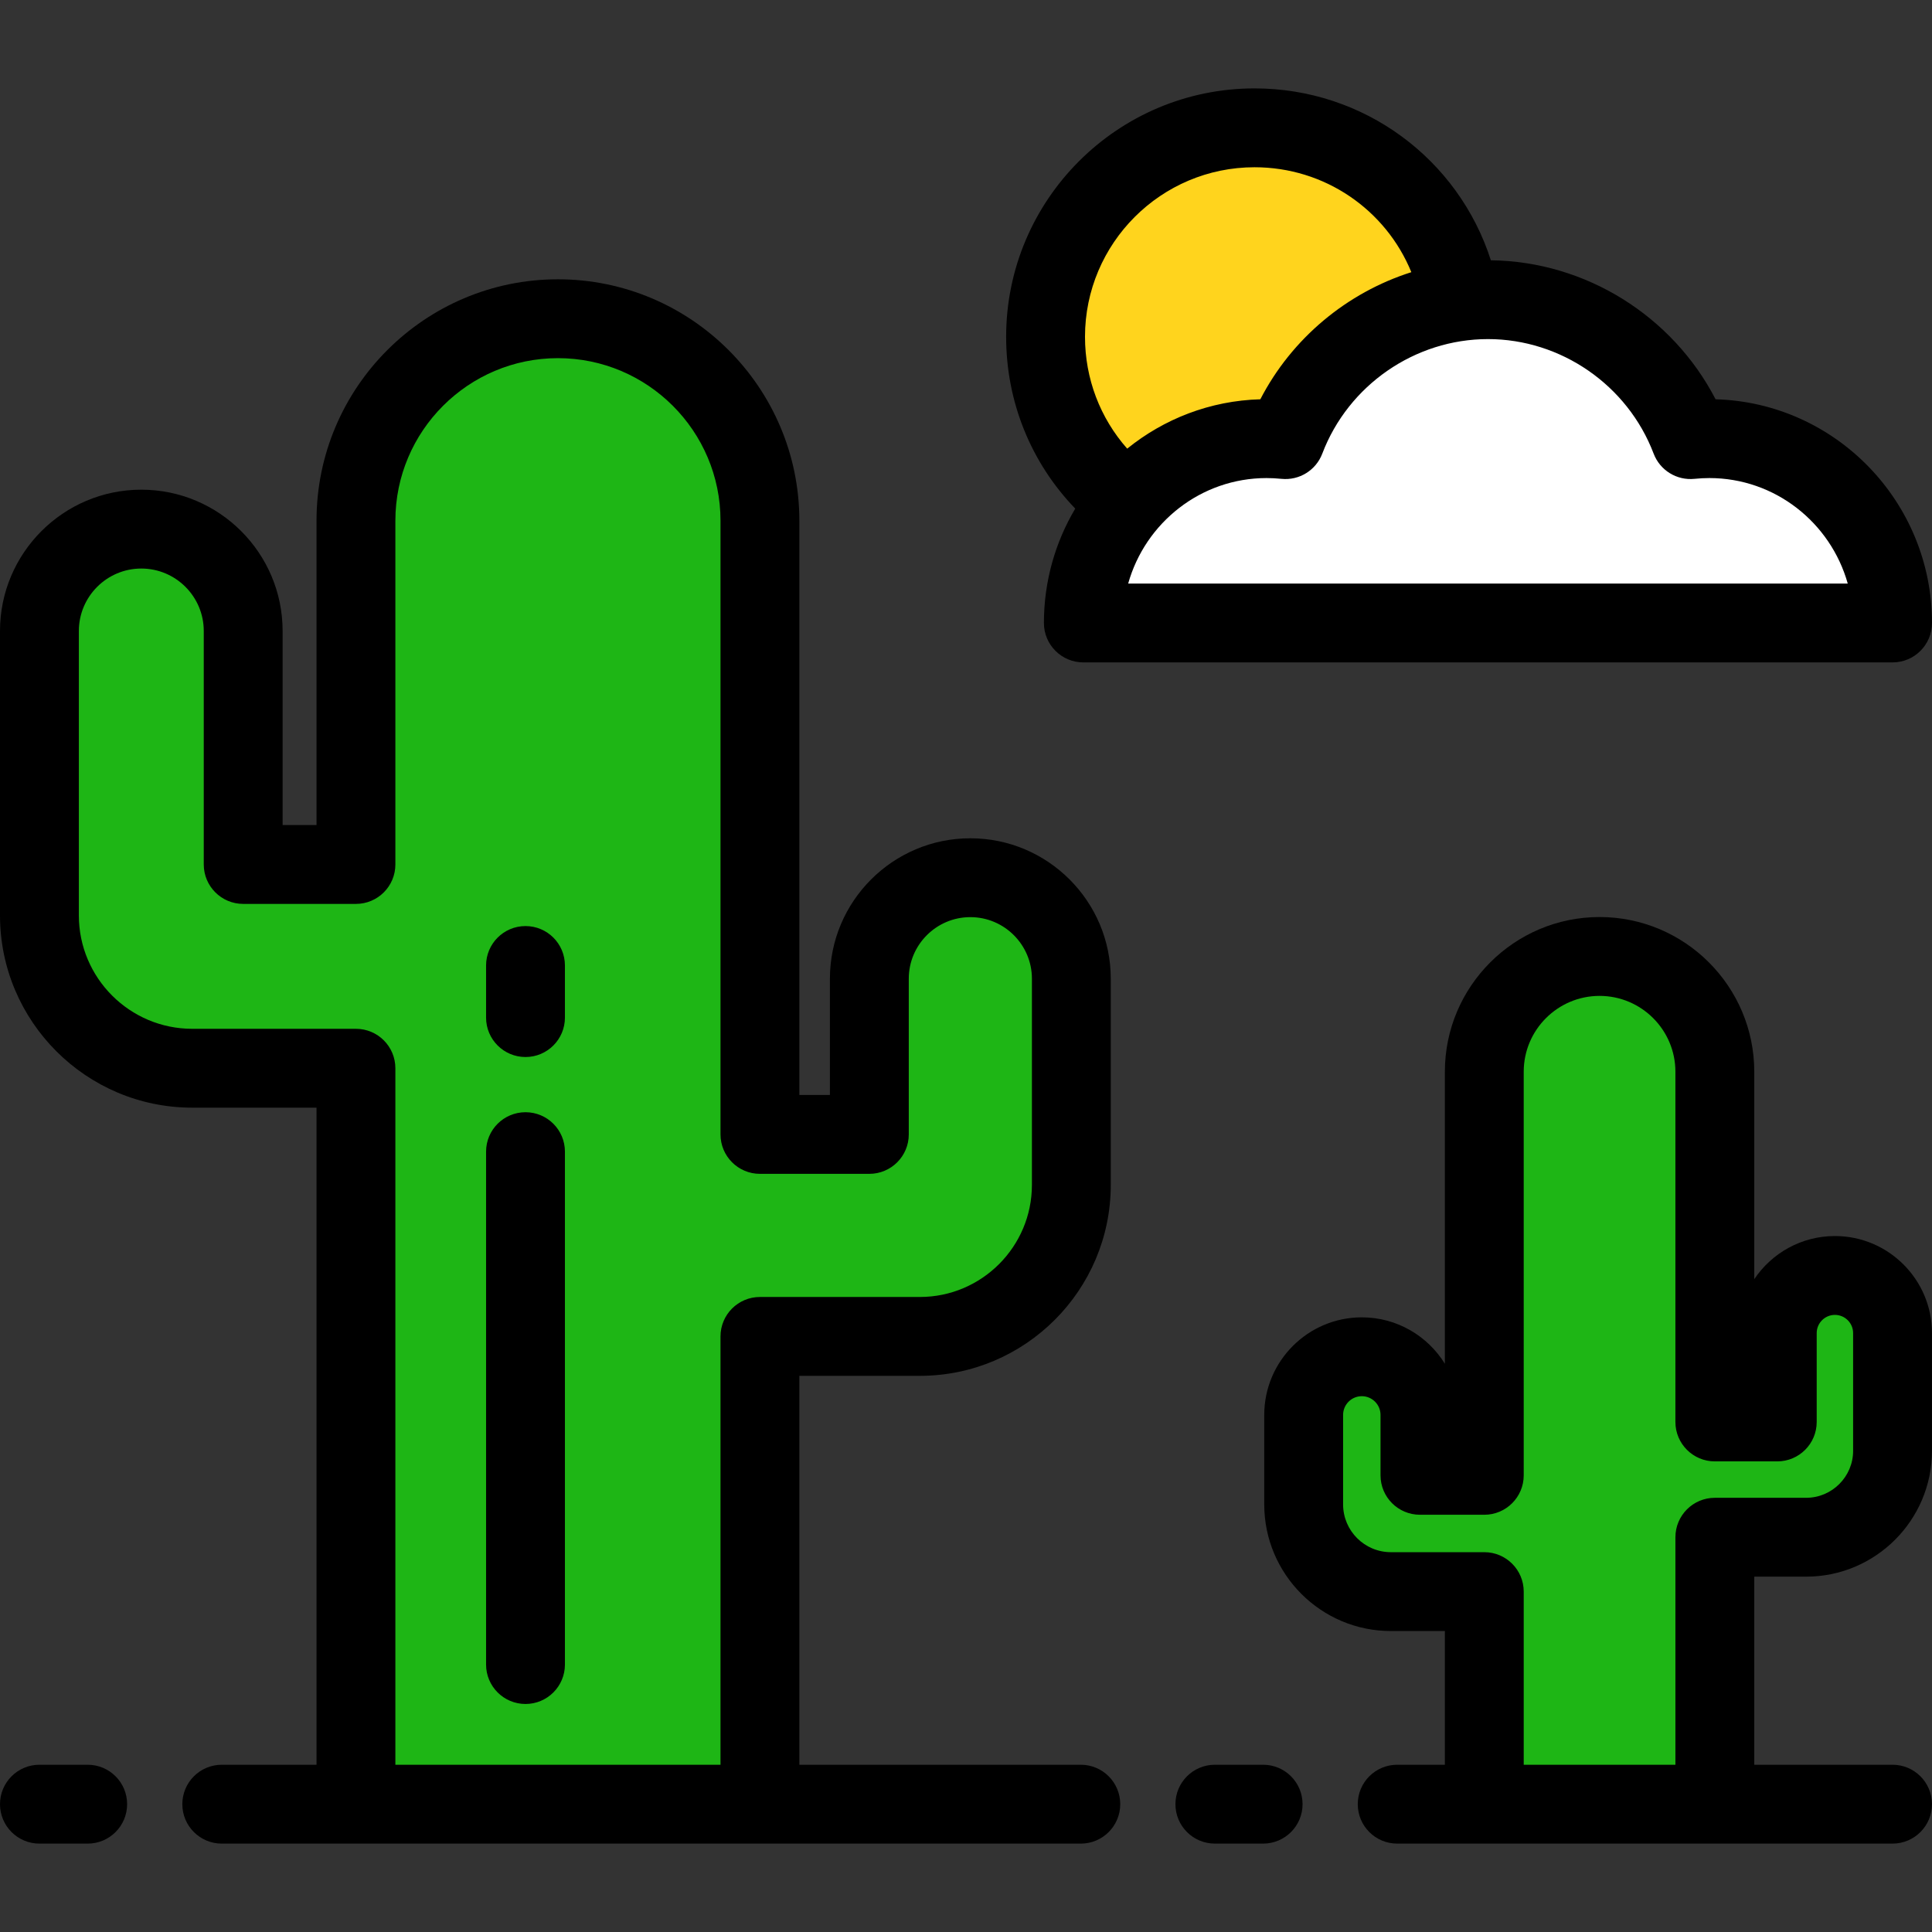
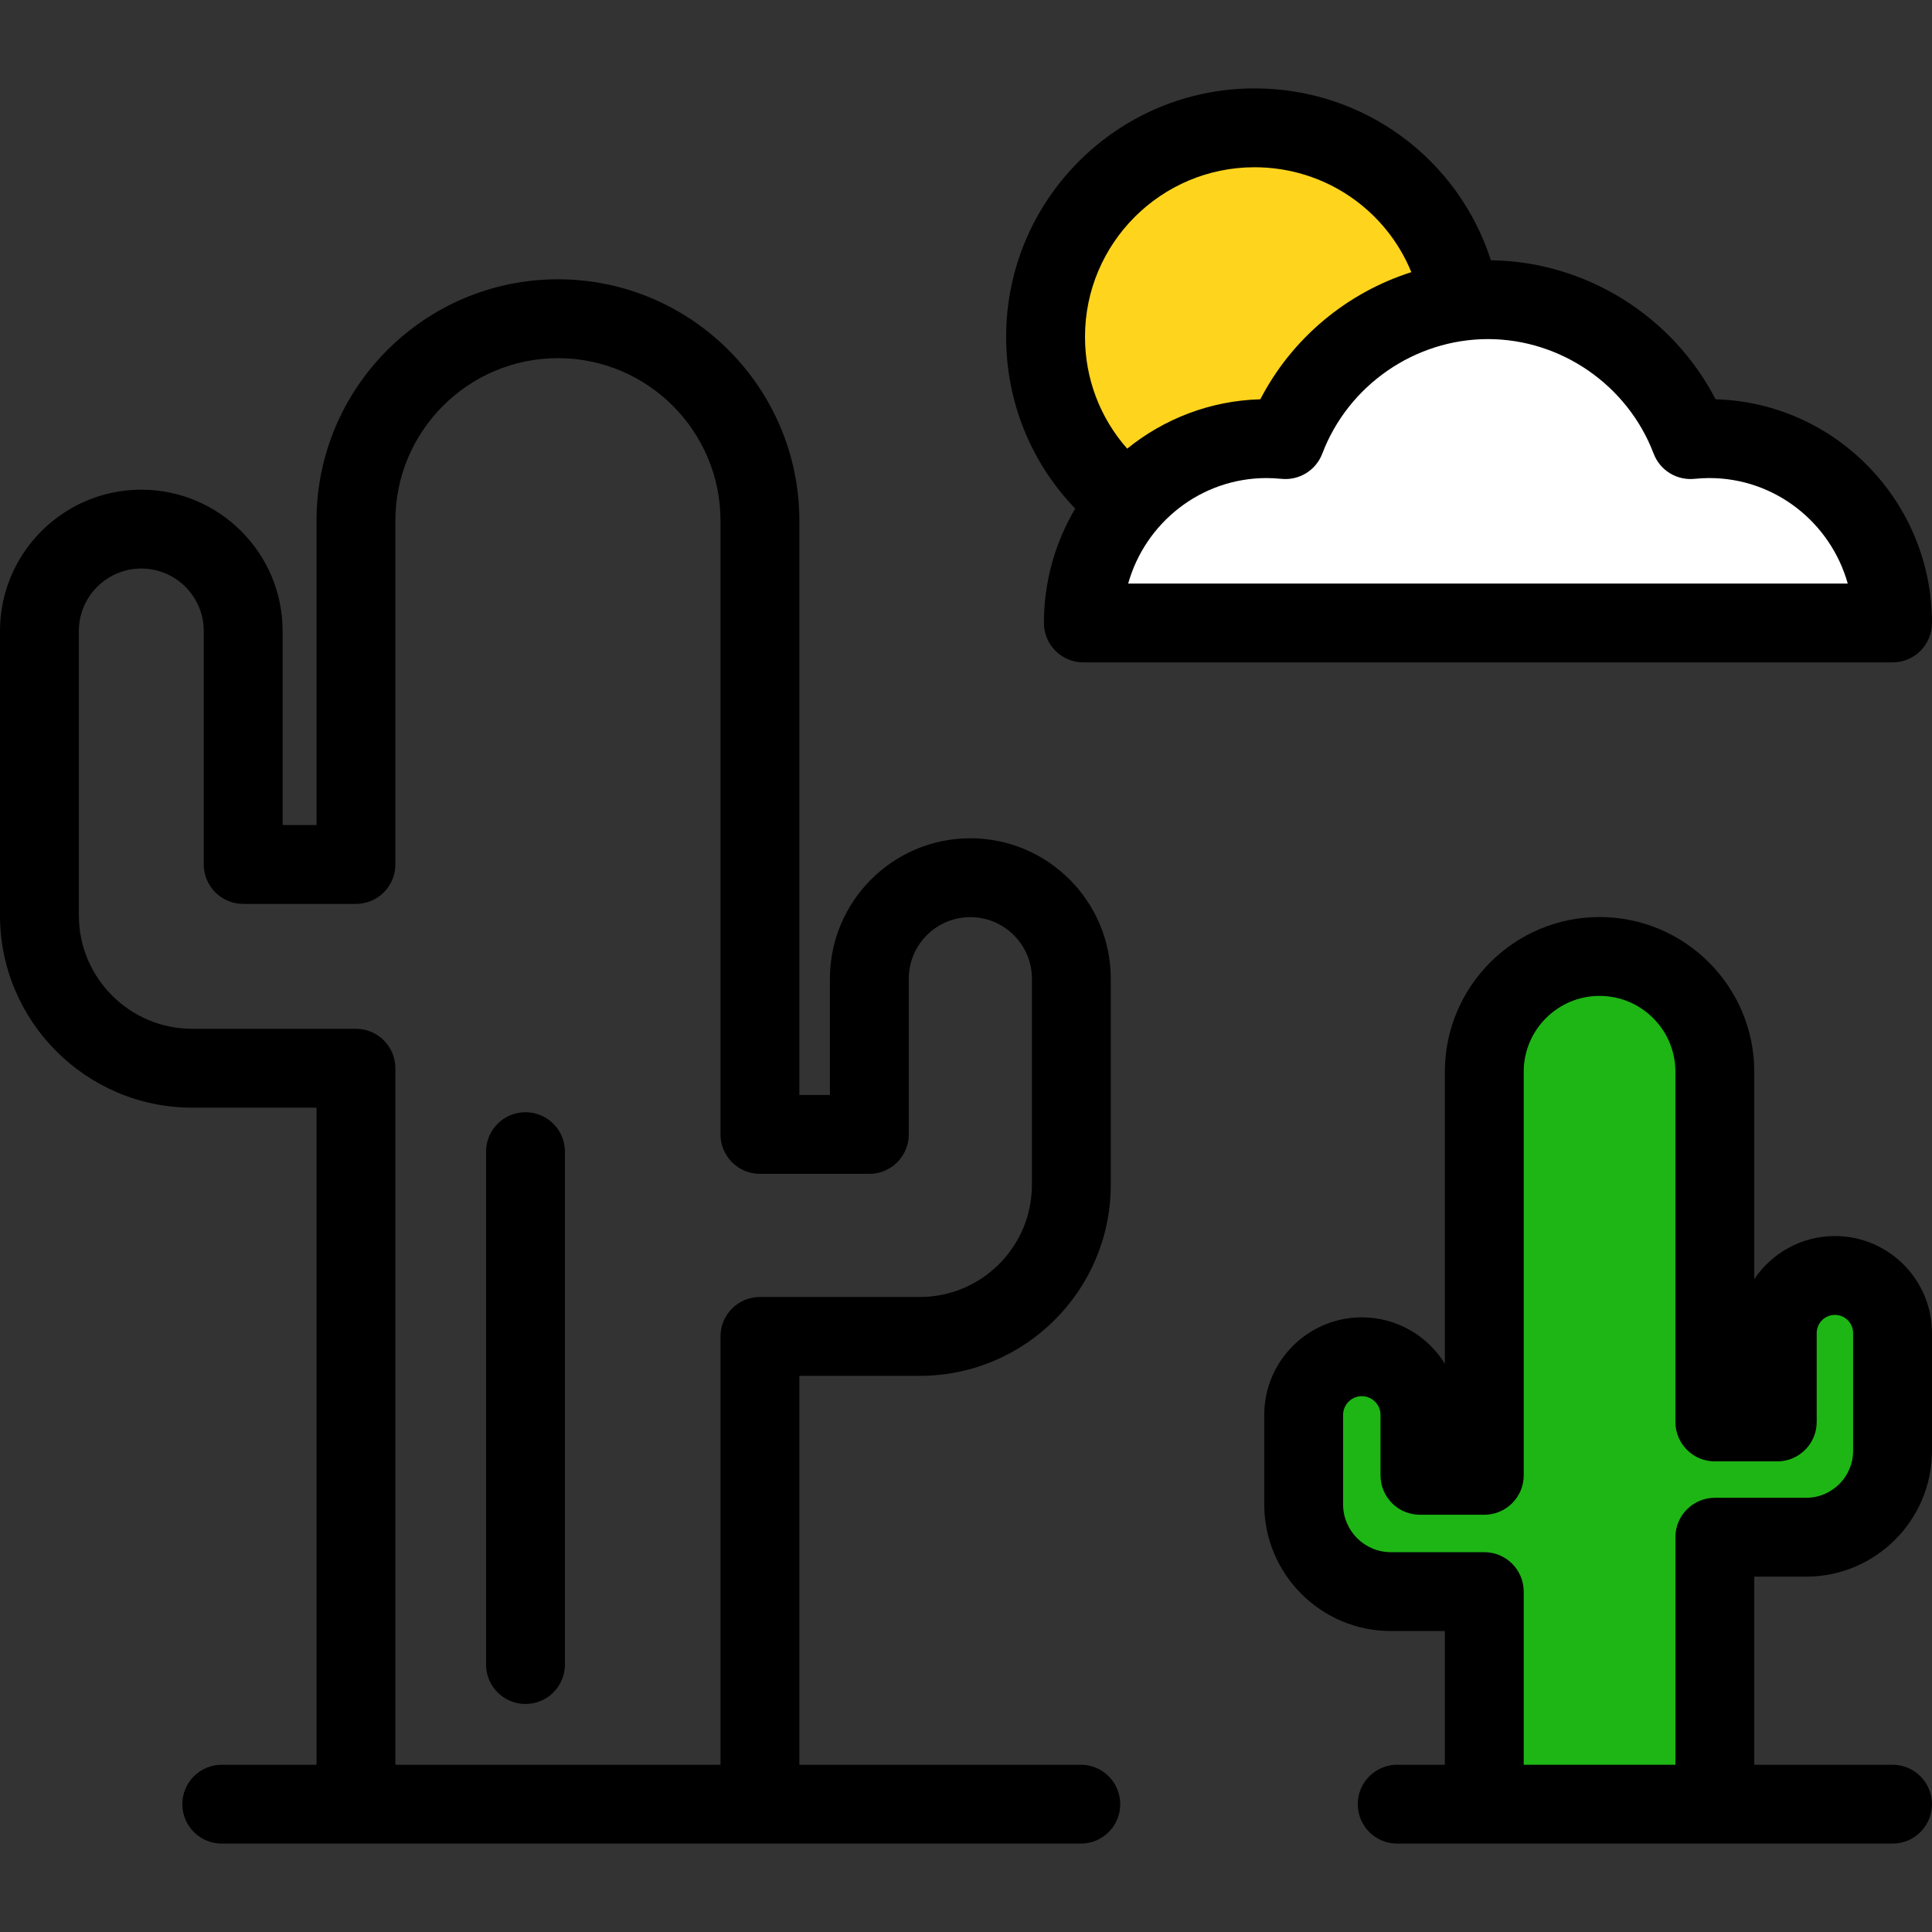
<svg xmlns="http://www.w3.org/2000/svg" version="1.1" id="Layer_1" x="0px" y="0px" viewBox="0 0 512 512" style="enable-background:new 0 0 512 512;" xml:space="preserve">
  <rect x="0" y="0" width="512" height="512" fill="#333333" stroke="none" />
  <g>
    <path style="fill:#1EB615;" d="M486.274,338.012c-8.436,0-15.275,6.839-15.275,15.273v23.549h-16.548V284.02   c0-16.869-13.679-30.547-30.549-30.547c-16.87,0-30.547,13.679-30.547,30.547v106.956h-17.053v-16.011   c0-8.509-6.898-15.408-15.408-15.408c-8.509,0-15.407,6.899-15.407,15.408v23.715c0,12.744,10.367,23.111,23.111,23.111h24.757   v56.334h61.098v-70.744h24.185c12.634,0,22.91-10.275,22.91-22.911v-31.186C501.546,344.85,494.708,338.012,486.274,338.012z" />
-     <path style="fill:#1EB615;" d="M257.152,232.603c-14.784,0-26.768,11.984-26.768,26.764v41.264h-28.996V137.994   c0-29.559-23.969-53.529-53.532-53.529c-29.56,0-53.529,23.969-53.529,53.529v91.101H64.448V167.22c0-14.908-12.088-27-27.002-27   c-14.908,0.001-26.997,12.094-26.997,27.001v75.373c0,22.332,18.169,40.5,40.498,40.5h43.383v195.032h107.06V354.161h42.381   c22.137,0,40.146-18.005,40.146-40.148v-54.647C283.915,244.587,271.932,232.603,257.152,232.603z" />
  </g>
  <path style="fill:#FFD41D;" d="M340.651,116.502c-1.659-0.167-3.328-0.26-4.999-0.26c-14.695,0-27.877,6.611-36.788,17.021  c-13.234-10.119-21.777-26.063-21.777-44.01c0-30.586,24.794-55.379,55.379-55.379c27.391,0,50.12,19.888,54.573,46.01  C366.073,82.56,348.208,96.632,340.651,116.502z" />
  <path style="fill:#FFFFFF;" d="M501.551,165.094c0-26.938-21.781-48.853-48.552-48.853c-1.675,0-3.342,0.093-5.002,0.26  c-8.421-22.137-29.628-37.088-53.673-37.088c-24.045,0-45.255,14.952-53.674,37.088c-1.659-0.167-3.328-0.26-4.999-0.26  c-26.775,0-48.556,21.914-48.556,48.853H501.551z" />
-   <path d="M23.24,467.677H10.449C4.678,467.677,0,472.356,0,478.126c0,5.771,4.678,10.449,10.449,10.449H23.24  c5.77,0,10.449-4.678,10.449-10.449C33.689,472.355,29.011,467.677,23.24,467.677z" />
-   <path d="M334.743,467.677h-12.792c-5.77,0-10.449,4.679-10.449,10.449c0,5.771,4.679,10.449,10.449,10.449h12.792  c5.77,0,10.449-4.678,10.449-10.449C345.192,472.355,340.514,467.677,334.743,467.677z" />
  <path d="M286.426,467.677h-74.588V364.61h31.932c27.897,0,50.594-22.698,50.594-50.597v-54.647  c0-20.519-16.693-37.213-37.211-37.213c-20.522,0-37.217,16.694-37.217,37.213v30.815h-8.098V137.994  c0-35.277-28.702-63.977-63.981-63.977c-35.277,0-63.977,28.7-63.977,63.977v80.652h-8.984V167.22  c0-20.649-16.8-37.449-37.451-37.449C16.798,129.772,0,146.572,0,167.221v75.373c0,28.093,22.855,50.949,50.947,50.949H83.88  v174.135H58.767c-5.77,0-10.449,4.679-10.449,10.449c0,5.771,4.679,10.449,10.449,10.449h227.659c5.77,0,10.449-4.678,10.449-10.449  C296.874,472.355,292.196,467.677,286.426,467.677z M104.777,467.677V283.093c0-5.77-4.679-10.449-10.449-10.449H50.947  c-16.57,0-30.049-13.481-30.049-30.051v-75.373c0-9.126,7.423-16.551,16.548-16.551c9.127,0,16.553,7.424,16.553,16.551v61.875  c0,5.77,4.679,10.449,10.449,10.449h29.882c5.77,0,10.449-4.679,10.449-10.449v-91.101c0-23.753,19.325-43.08,43.08-43.08  c23.756,0,43.083,19.325,43.083,43.08v162.637c0,5.77,4.678,10.449,10.449,10.449h28.996c5.77,0,10.449-4.679,10.449-10.449v-41.264  c0-8.995,7.32-16.315,16.319-16.315c8.994,0,16.313,7.319,16.313,16.315v54.647c0,16.377-13.322,29.699-29.697,29.699h-42.381  c-5.771,0-10.449,4.679-10.449,10.449v113.516h-86.162V467.677z" />
  <path d="M486.274,327.563c-8.897,0-16.753,4.54-21.374,11.424V284.02c0-22.606-18.392-40.996-40.998-40.996  c-22.606,0-40.996,18.391-40.996,40.996v77.39c-4.559-7.376-12.721-12.301-22.012-12.301c-14.257,0-25.856,11.599-25.856,25.857  v23.715c0,18.505,15.055,33.56,33.56,33.56h14.308v35.436H370.27c-5.771,0-10.449,4.679-10.449,10.449  c0,5.771,4.678,10.449,10.449,10.449h131.275c5.77,0,10.449-4.678,10.449-10.449c0-5.77-4.679-10.449-10.449-10.449H464.9V417.83  h13.736c18.394,0,33.359-14.965,33.359-33.36v-31.186C511.995,339.101,500.456,327.563,486.274,327.563z M491.097,384.47  c0,6.871-5.59,12.462-12.461,12.462h-24.185c-5.77,0-10.449,4.679-10.449,10.449v60.295h-40.2v-45.885  c0-5.77-4.679-10.449-10.449-10.449h-24.757c-6.982,0-12.662-5.68-12.662-12.662v-23.715c0-2.734,2.225-4.959,4.958-4.959  c2.734,0,4.959,2.225,4.959,4.959v16.011c0,5.77,4.679,10.449,10.449,10.449h17.053c5.77,0,10.449-4.679,10.449-10.449V284.02  c0-11.082,9.016-20.098,20.098-20.098c11.084,0,20.1,9.016,20.1,20.098v92.813c0,5.77,4.679,10.449,10.449,10.449h16.548  c5.771,0,10.449-4.679,10.449-10.449v-23.549c0-2.66,2.165-4.824,4.826-4.824c2.659,0,4.823,2.164,4.823,4.824v31.186H491.097z" />
  <path d="M139.263,294.75c-5.771,0-10.449,4.679-10.449,10.449v135.924c0,5.77,4.679,10.449,10.449,10.449  c5.77,0,10.449-4.679,10.449-10.449V305.199C149.711,299.428,145.033,294.75,139.263,294.75z" />
-   <path d="M139.263,245.418c-5.771,0-10.449,4.679-10.449,10.449v13.806c0,5.77,4.679,10.449,10.449,10.449  c5.77,0,10.449-4.679,10.449-10.449v-13.806C149.711,250.097,145.033,245.418,139.263,245.418z" />
  <path d="M276.647,165.094c0,5.77,4.679,10.449,10.449,10.449h214.455c5.77,0,10.449-4.679,10.449-10.449  c0-32.145-25.579-58.398-57.353-59.279c-11.423-22.089-34.435-36.546-59.55-36.836c-8.626-26.878-33.635-45.554-62.631-45.554  c-36.297,0-65.828,29.531-65.828,65.828c0,17.245,6.586,33.358,18.313,45.533C279.68,143.661,276.647,154.028,276.647,165.094z   M438.231,120.217c1.68,4.416,6.108,7.154,10.815,6.681c1.367-0.138,2.696-0.207,3.954-0.207c17.418,0,32.144,11.84,36.67,27.955  H298.979c4.526-16.115,19.253-27.955,36.673-27.955c1.256,0,2.586,0.069,3.95,0.207c4.721,0.473,9.135-2.265,10.816-6.682  c6.905-18.156,24.551-30.354,43.907-30.354C413.68,89.862,431.325,102.061,438.231,120.217z M332.466,44.323  c18.592,0,34.782,11.243,41.556,27.805c-17.072,5.426-31.656,17.509-40.021,33.686c-13.333,0.37-25.563,5.218-35.282,13.083  c-7.177-8.125-11.183-18.542-11.183-29.645C287.536,64.479,307.692,44.323,332.466,44.323z" />
  <g>
</g>
  <g>
</g>
  <g>
</g>
  <g>
</g>
  <g>
</g>
  <g>
</g>
  <g>
</g>
  <g>
</g>
  <g>
</g>
  <g>
</g>
  <g>
</g>
  <g>
</g>
  <g>
</g>
  <g>
</g>
  <g>
</g>
</svg>